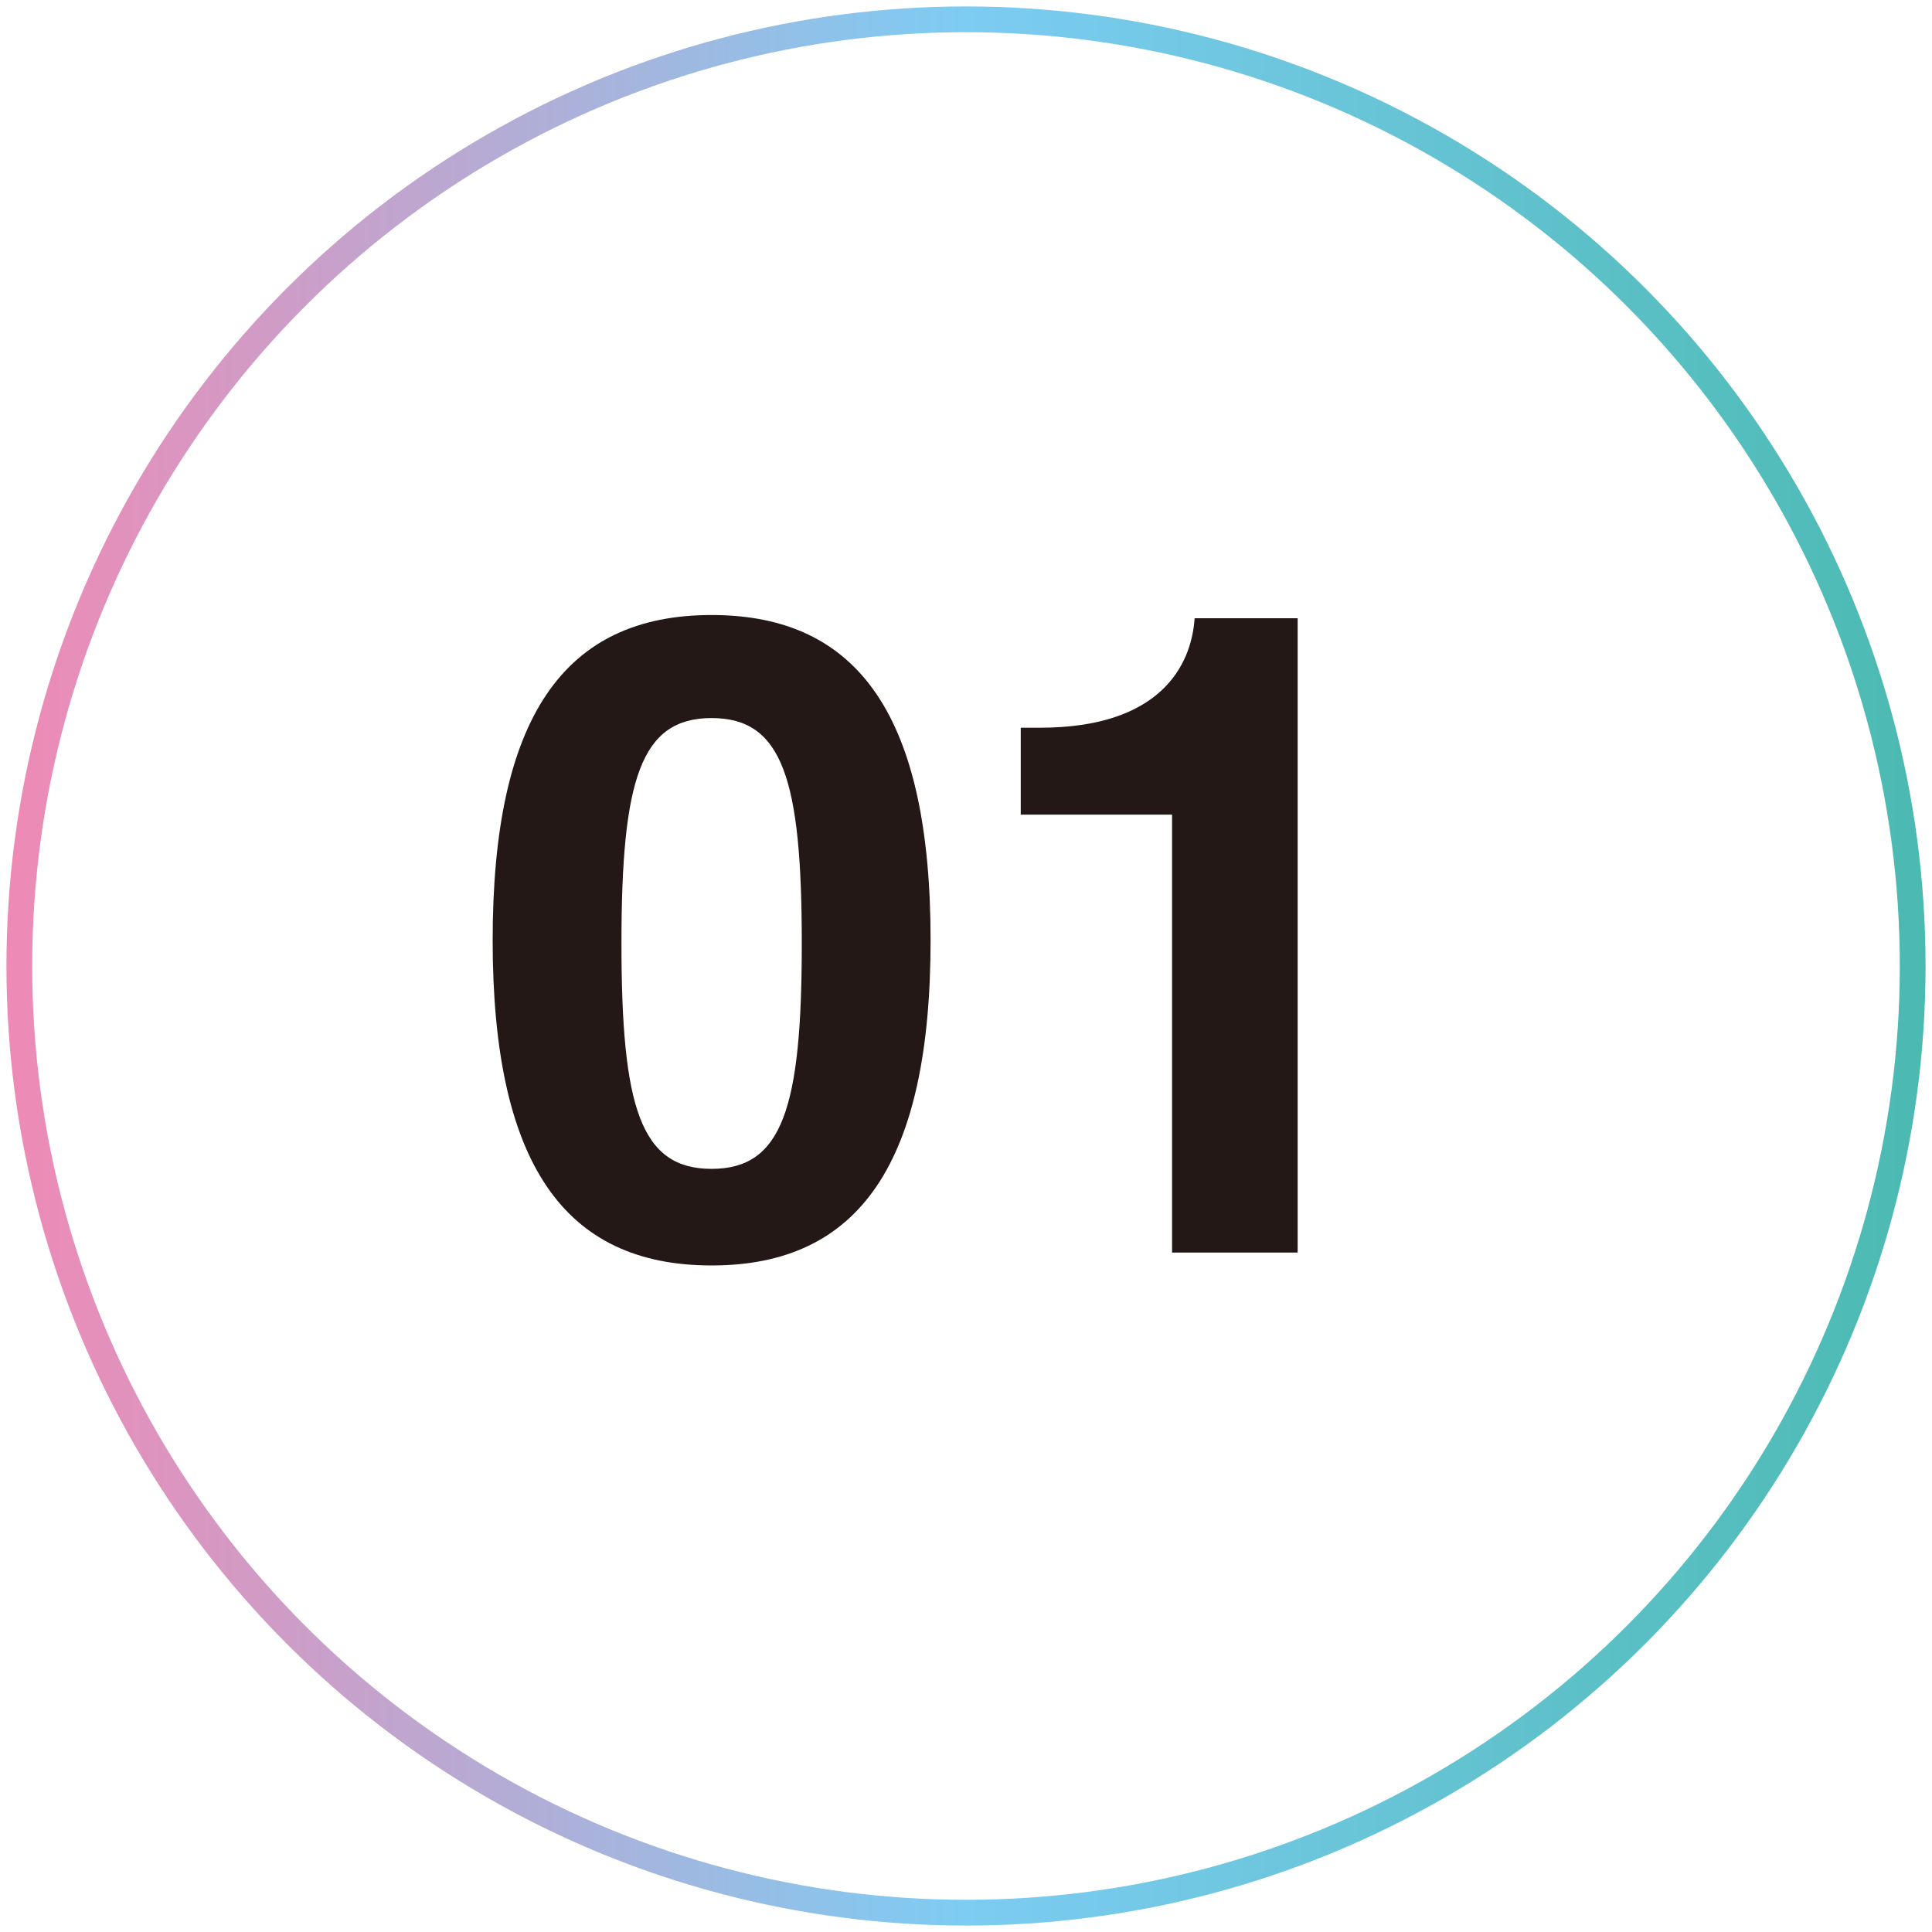
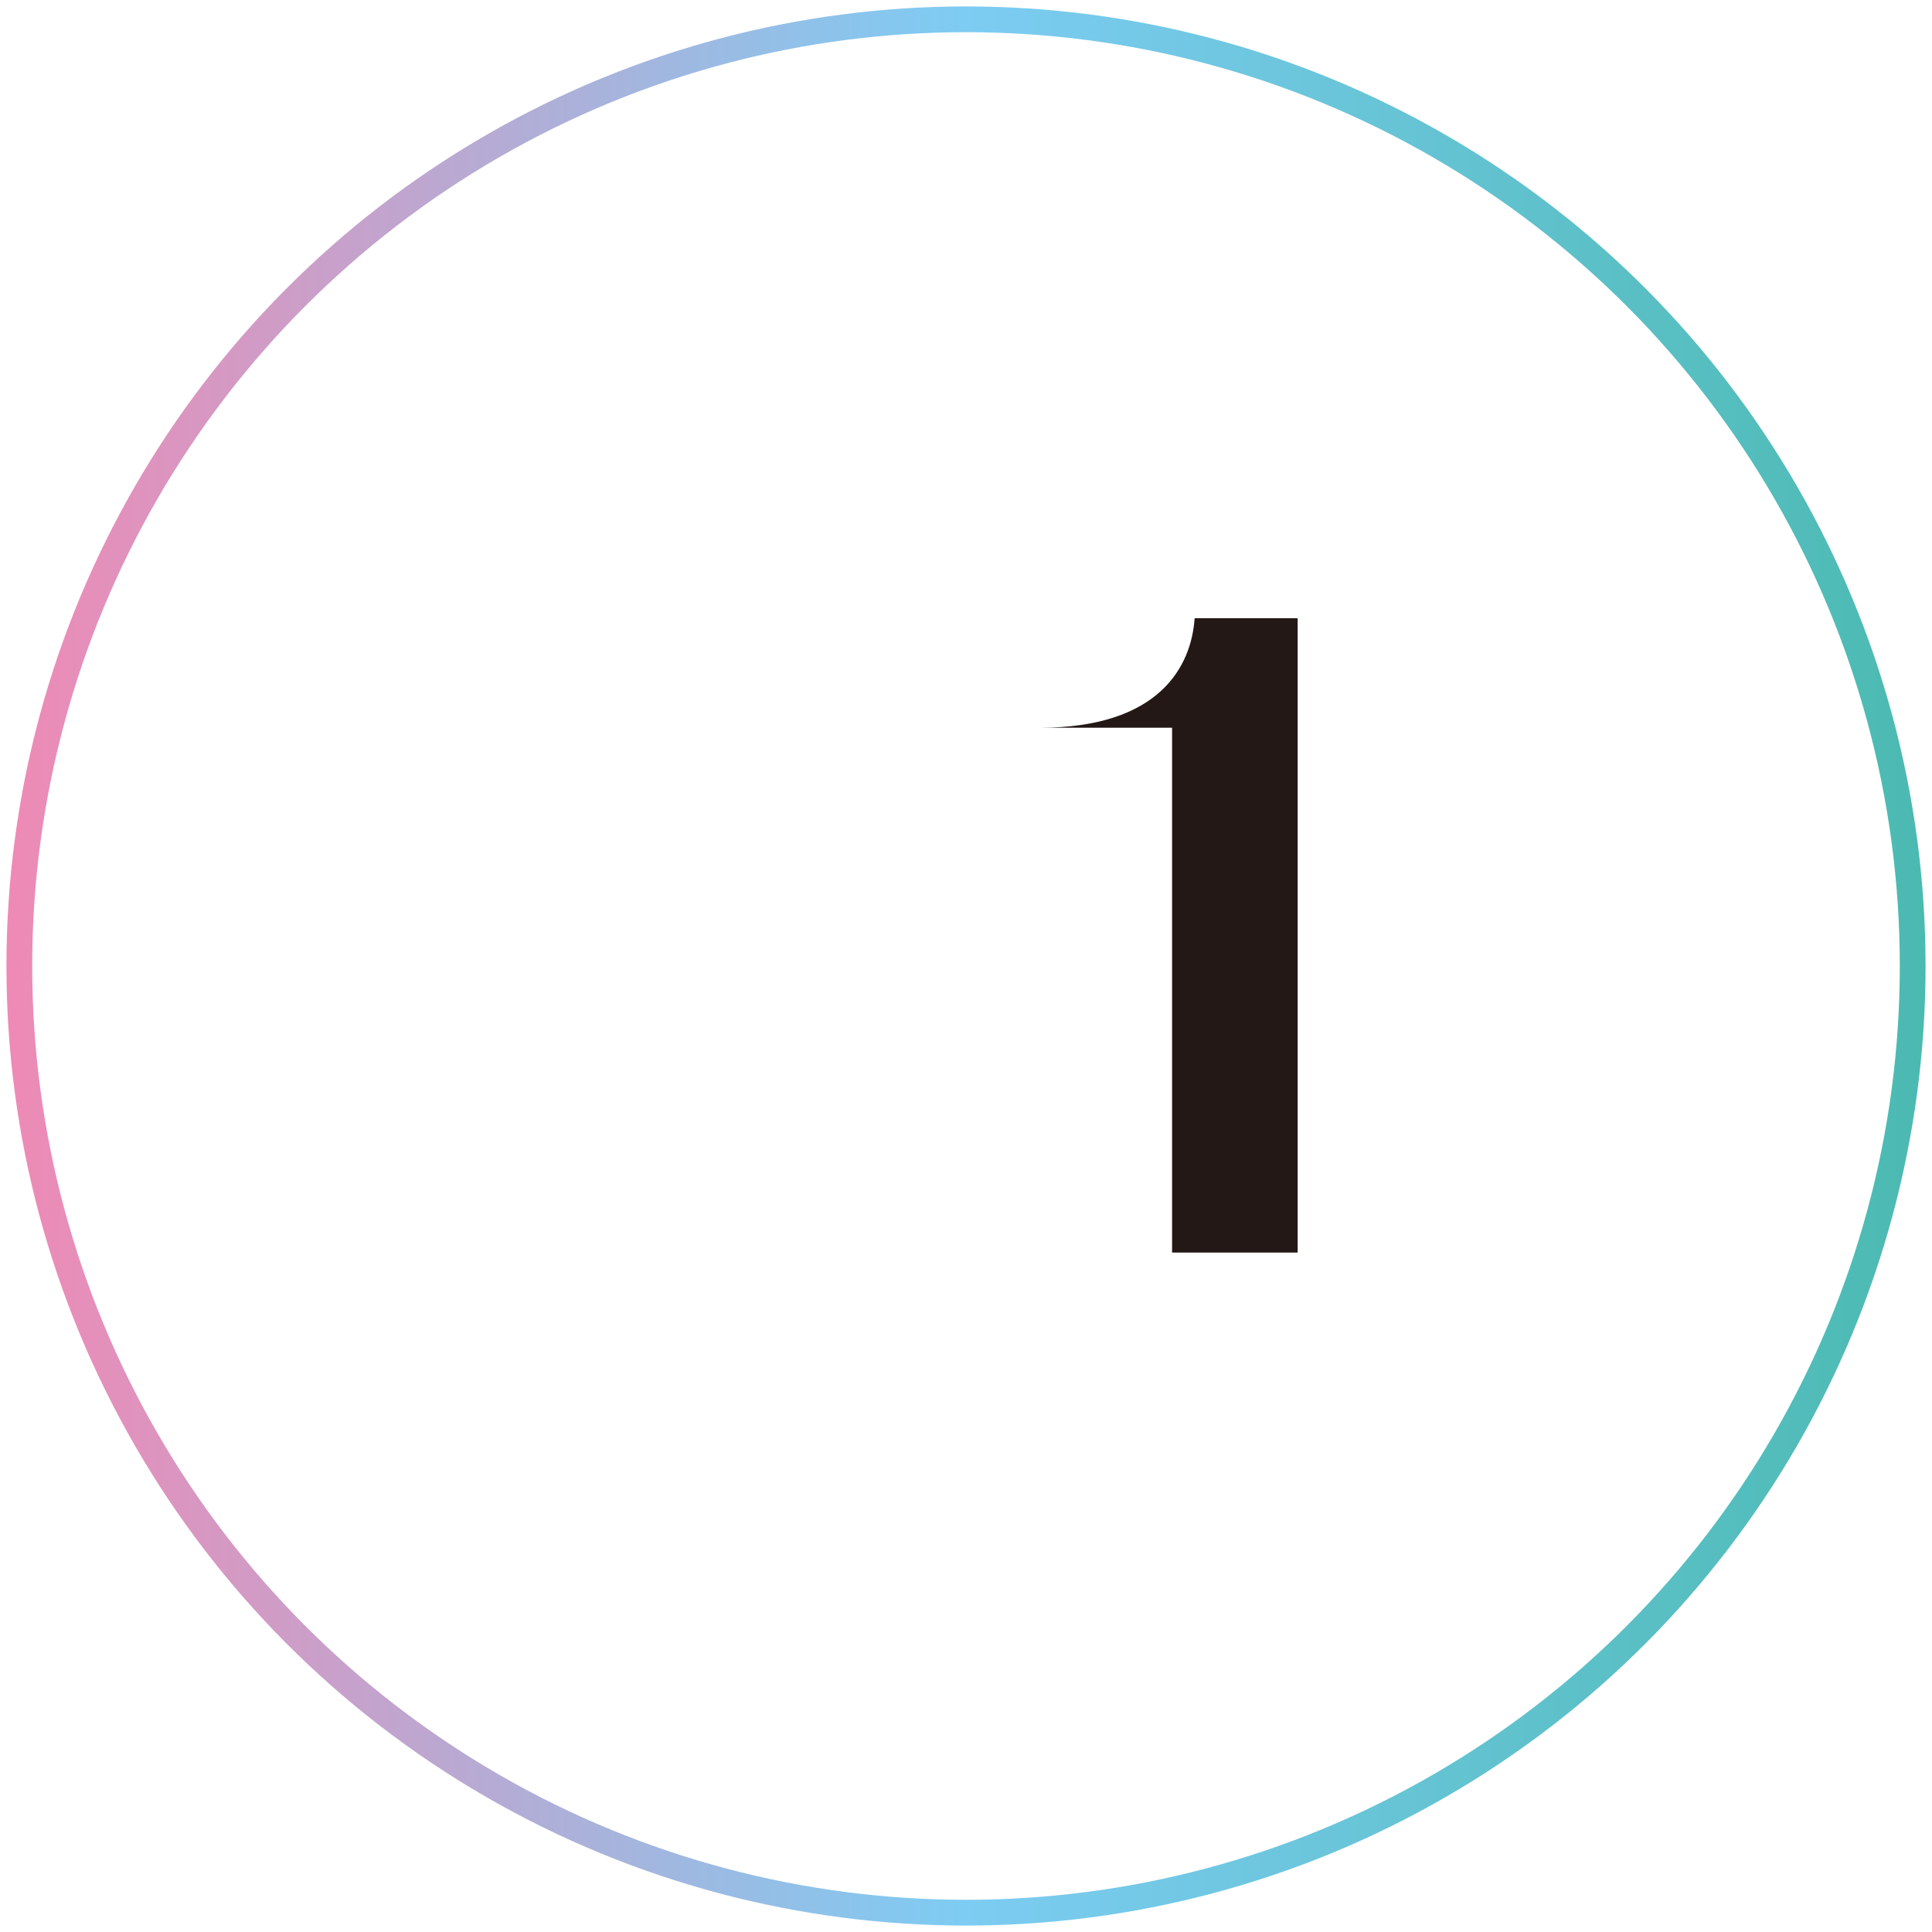
<svg xmlns="http://www.w3.org/2000/svg" version="1.1" viewBox="0 0 60 60">
  <defs>
    <style>
      .cls-1 {
        fill: #231815;
      }

      .cls-2 {
        fill: none;
        stroke: url(#_新規グラデーションスウォッチ_2);
        stroke-width: .8px;
      }
    </style>
    <linearGradient id="_新規グラデーションスウォッチ_2" data-name="新規グラデーションスウォッチ 2" x1=".3" y1="30" x2="59.7" y2="30" gradientUnits="userSpaceOnUse">
      <stop offset="0" stop-color="#ee8ab5" />
      <stop offset=".5" stop-color="#7dccf3" />
      <stop offset="1" stop-color="#4bbab1" />
    </linearGradient>
  </defs>
  <g>
    <g id="_レイヤー_1" data-name="レイヤー_1">
      <g>
        <circle class="cls-2" cx="30" cy="30" r="29.4" />
        <g>
-           <path class="cls-1" d="M22.1,19.1c4.6,0,6.8,3.2,6.8,10.1s-2.2,10.1-6.8,10.1-6.8-3.2-6.8-10.1,2.2-10.1,6.8-10.1ZM22.1,36.3c2.2,0,2.8-1.9,2.8-7s-.6-7-2.8-7-2.8,1.9-2.8,7,.6,7,2.8,7Z" />
-           <path class="cls-1" d="M31.7,22.6h.6c3.7,0,4.7-1.9,4.8-3.4h3.2v19.7h-3.9v-13.6h-4.7v-2.7Z" />
+           <path class="cls-1" d="M31.7,22.6h.6c3.7,0,4.7-1.9,4.8-3.4h3.2v19.7h-3.9v-13.6v-2.7Z" />
        </g>
      </g>
    </g>
  </g>
</svg>